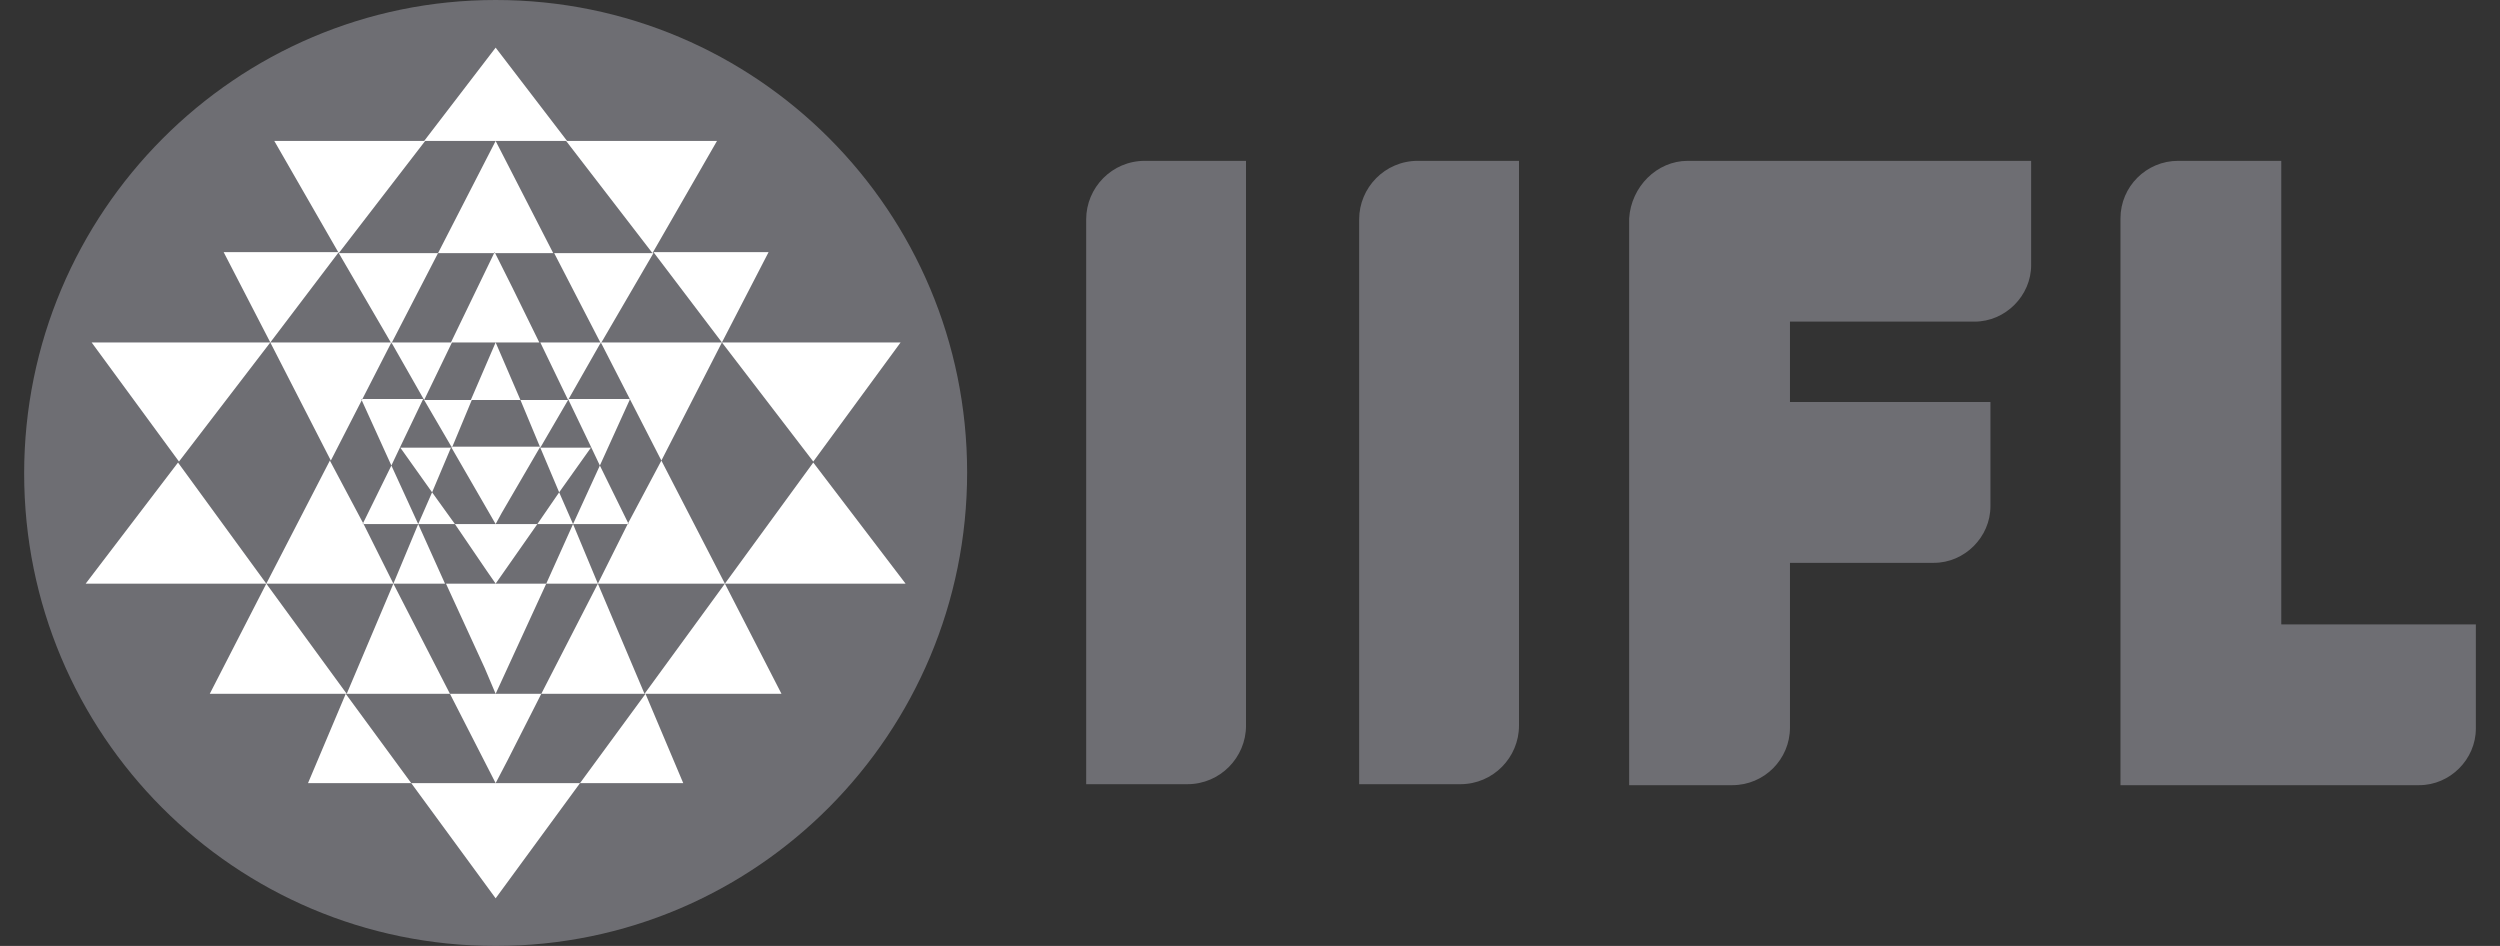
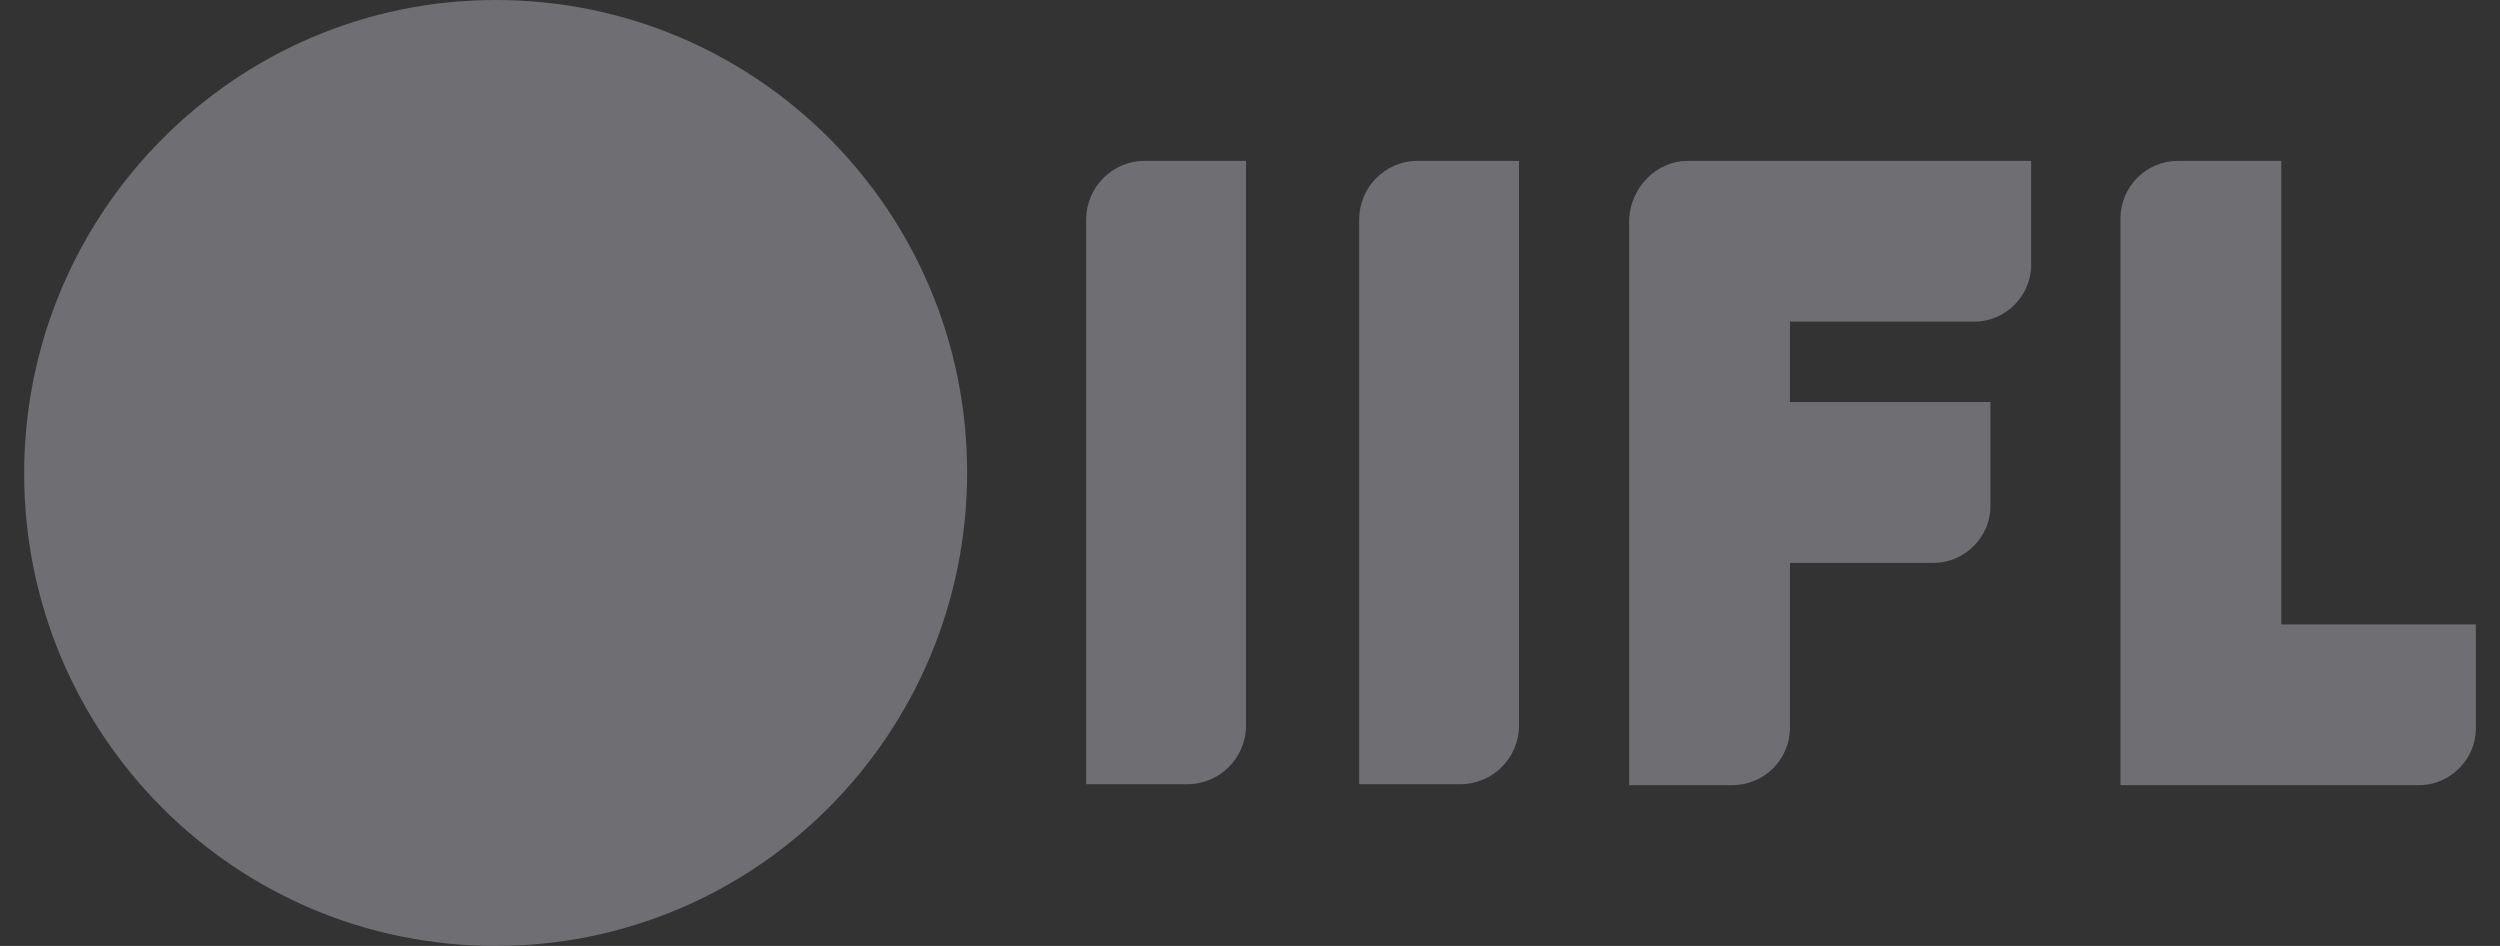
<svg xmlns="http://www.w3.org/2000/svg" width="74" height="28" viewBox="0 0 74 28" fill="none">
  <rect x="0" y="0" width="74" height="28" fill="#333333" stroke="none" />
  <g id="surface1">
    <path id="Vector" fill-rule="evenodd" clip-rule="evenodd" d="M14.671 0C22.398 0 28.627 6.258 28.627 13.985C28.627 21.712 22.398 28 14.671 28C6.944 28 0.715 21.742 0.715 14.015C0.715 6.288 6.973 0 14.671 0Z" fill="#6E6E73" />
-     <path id="Vector_2" fill-rule="evenodd" clip-rule="evenodd" d="M14.671 26.59L17.168 23.181H12.173L14.671 26.59ZM14.671 23.181L15.023 22.506L16.022 20.537H13.319L14.671 23.181ZM14.671 10.136H15.963L15.17 8.52L14.641 7.463L13.348 10.136H14.671ZM14.671 7.492H16.375L14.671 4.172L12.966 7.492H14.671ZM14.671 4.172H16.786L14.671 1.41L12.555 4.172H14.671ZM20.224 23.181H17.168L19.107 20.537L20.224 23.181ZM26.805 17.276H21.457L24.073 13.691L26.805 17.276ZM21.457 17.276L23.132 20.537H19.078L21.457 17.276ZM21.369 10.136H26.658L24.073 13.662L21.369 10.136ZM21.369 10.136L19.342 7.463H22.75L21.369 10.136ZM16.404 7.492H19.342L17.785 10.166L16.404 7.492ZM19.313 7.492L16.757 4.172H21.223L19.313 7.492ZM14.671 20.537L16.169 17.276H13.201L14.347 19.773L14.671 20.537ZM14.671 15.513L14.847 15.19L15.993 13.221H13.348L14.671 15.513ZM14.671 11.84H15.405L14.671 10.136L13.936 11.84H14.671ZM16.022 20.537L17.697 17.276L19.078 20.537H16.022ZM17.697 17.276H16.169L16.962 15.513L17.697 17.276ZM16.551 14.573L16.962 15.513H15.905L16.551 14.573ZM17.756 13.78L18.608 15.513H16.962L17.756 13.78ZM18.637 11.84L17.756 13.78L17.491 13.221L16.815 11.811H18.637V11.84ZM19.577 13.633L21.457 17.276H17.697L18.578 15.513L19.577 13.633ZM21.369 10.136L19.577 13.633L17.785 10.136H21.369ZM16.815 11.84L15.993 10.136H17.785L16.815 11.84ZM16.815 11.84L15.993 13.251L15.405 11.84H16.815ZM16.551 14.573L15.993 13.251H17.491L16.551 14.573ZM9.117 23.181H12.173L10.234 20.537L9.117 23.181ZM2.536 17.276H7.883L5.269 13.691L2.536 17.276ZM7.883 17.276L6.209 20.537H10.263L7.883 17.276ZM8.001 10.136H2.712L5.298 13.662L8.001 10.136ZM8.001 10.136L10.028 7.463H6.62L8.001 10.136ZM12.966 7.492H10.028L11.585 10.166L12.966 7.492ZM10.028 7.492L12.585 4.172H8.119L10.028 7.492ZM14.671 17.276L14.406 16.894L13.466 15.513H15.905L14.671 17.276ZM13.319 20.537L11.644 17.276L10.263 20.537H13.319ZM11.644 17.276H13.172L12.379 15.513L11.644 17.276ZM12.79 14.573L12.379 15.513H13.466L12.79 14.573ZM11.585 13.78L10.733 15.513H12.379L11.585 13.78ZM10.704 11.84L11.585 13.78L11.85 13.221L12.526 11.811H10.704V11.84ZM9.764 13.633L7.883 17.276H11.644L10.763 15.513L9.764 13.633ZM8.001 10.136L9.793 13.633L11.585 10.136H8.001ZM12.555 11.84L13.378 10.136H11.585L12.555 11.84ZM12.555 11.84L13.378 13.251L13.965 11.84H12.555ZM12.79 14.573L13.348 13.251H11.85L12.79 14.573Z" fill="white" />
    <path id="Vector_3" fill-rule="evenodd" clip-rule="evenodd" d="M67.526 4.761H64.471C63.53 4.761 62.766 5.525 62.766 6.465V23.241C65.705 23.241 68.672 23.241 71.61 23.241C72.521 23.241 73.285 22.477 73.285 21.567V18.482H67.526V4.761ZM36.882 4.761H33.885C32.915 4.761 32.151 5.554 32.151 6.494V23.212H35.148C36.118 23.212 36.882 22.419 36.882 21.479V4.761ZM49.956 4.761H60.122V7.846C60.122 8.757 59.358 9.52 58.447 9.52H52.983V11.9H58.917V14.985C58.917 15.896 58.154 16.66 57.243 16.66H52.983V21.537C52.983 22.477 52.219 23.241 51.278 23.241H48.223V6.465C48.282 5.525 49.045 4.761 49.956 4.761ZM44.962 4.761H41.965C40.995 4.761 40.231 5.554 40.231 6.494V23.212H43.228C44.198 23.212 44.962 22.419 44.962 21.479V4.761Z" fill="#6E6E73" />
  </g>
</svg>